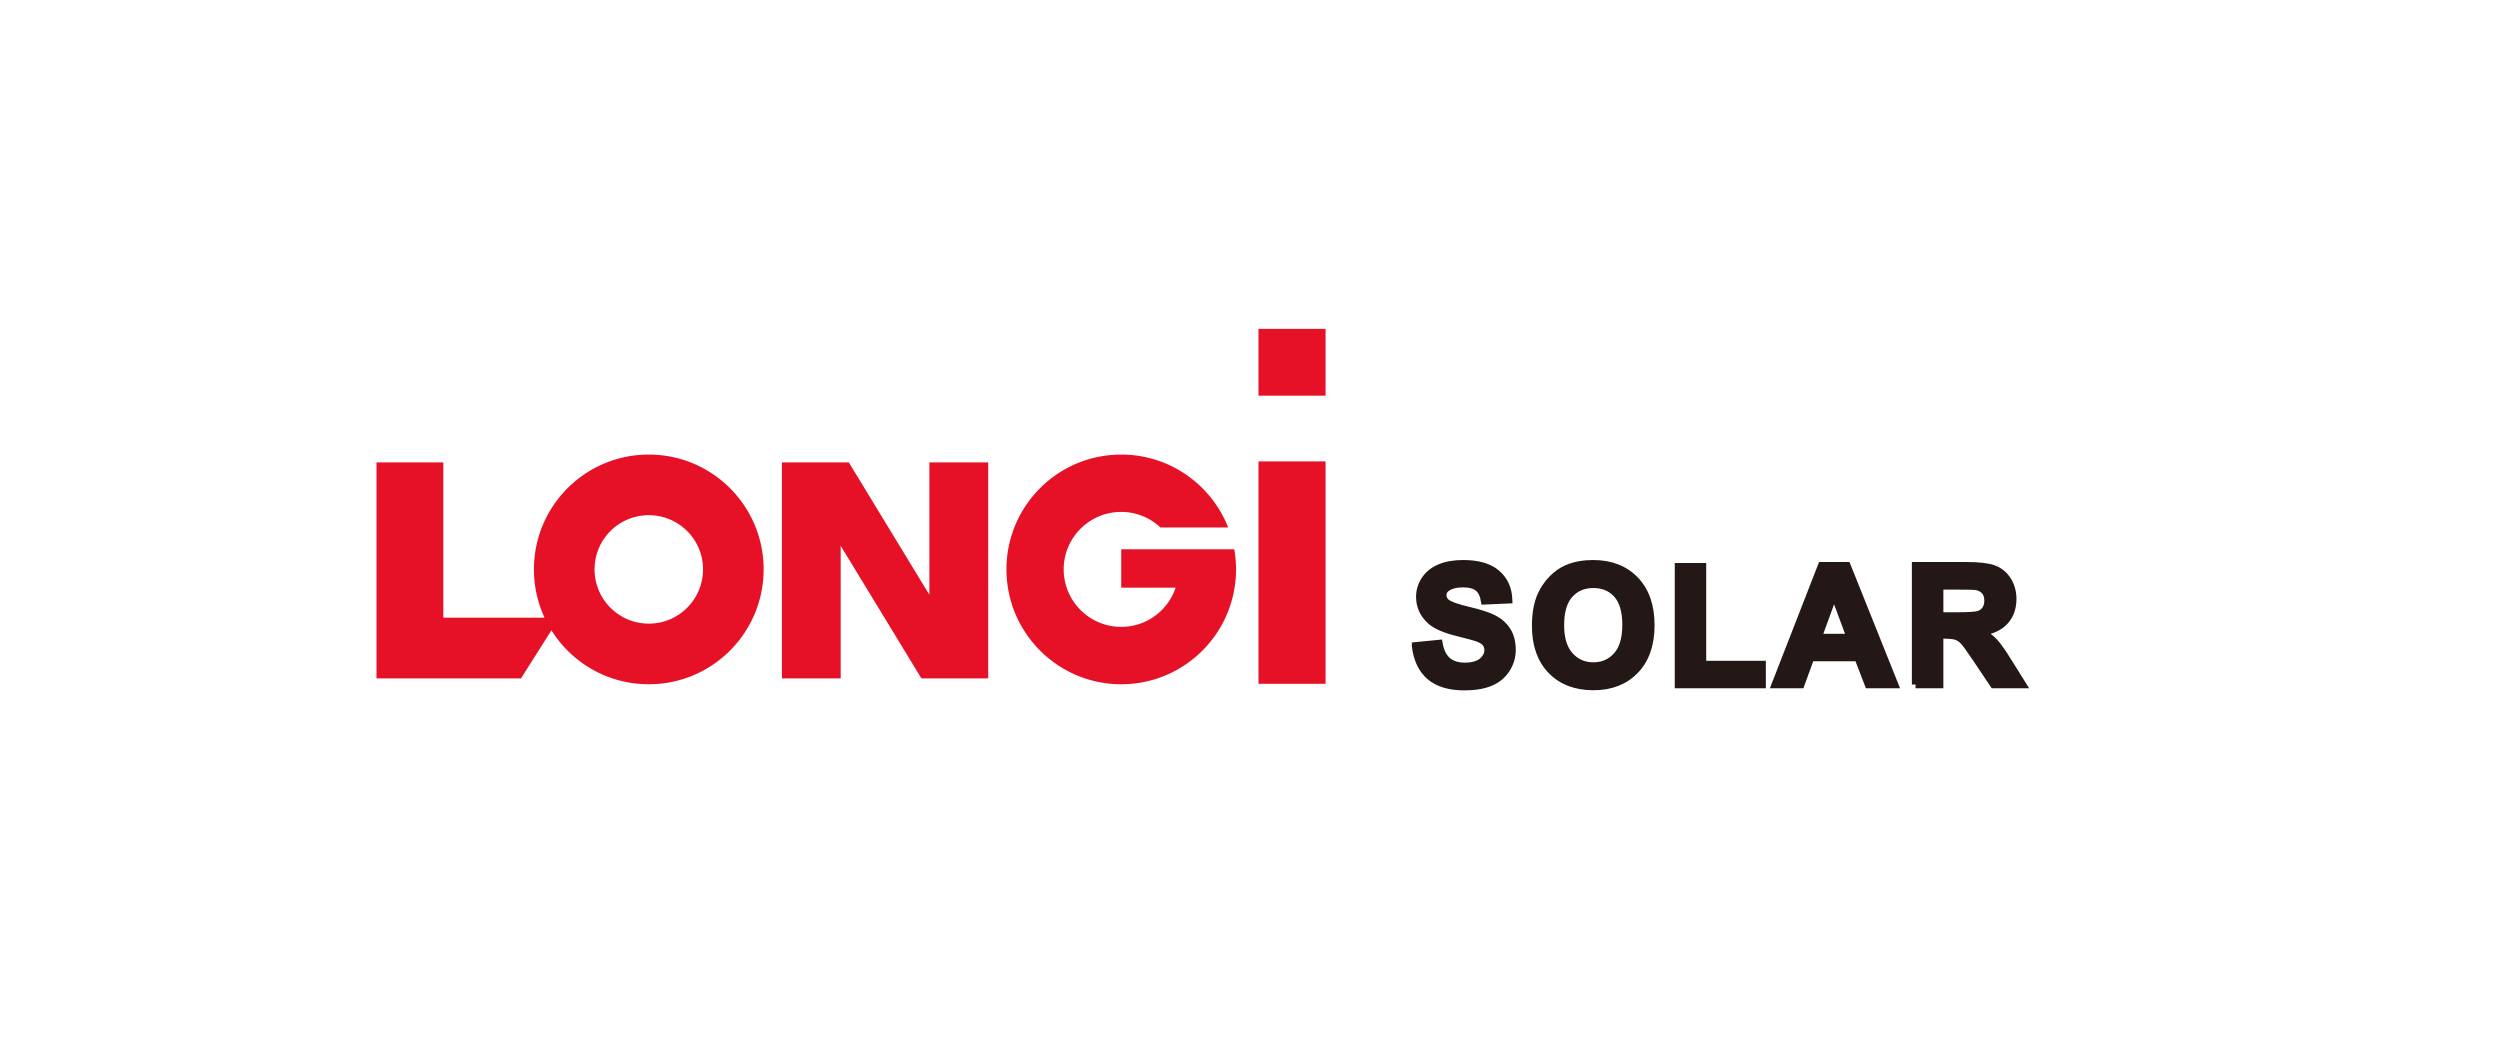
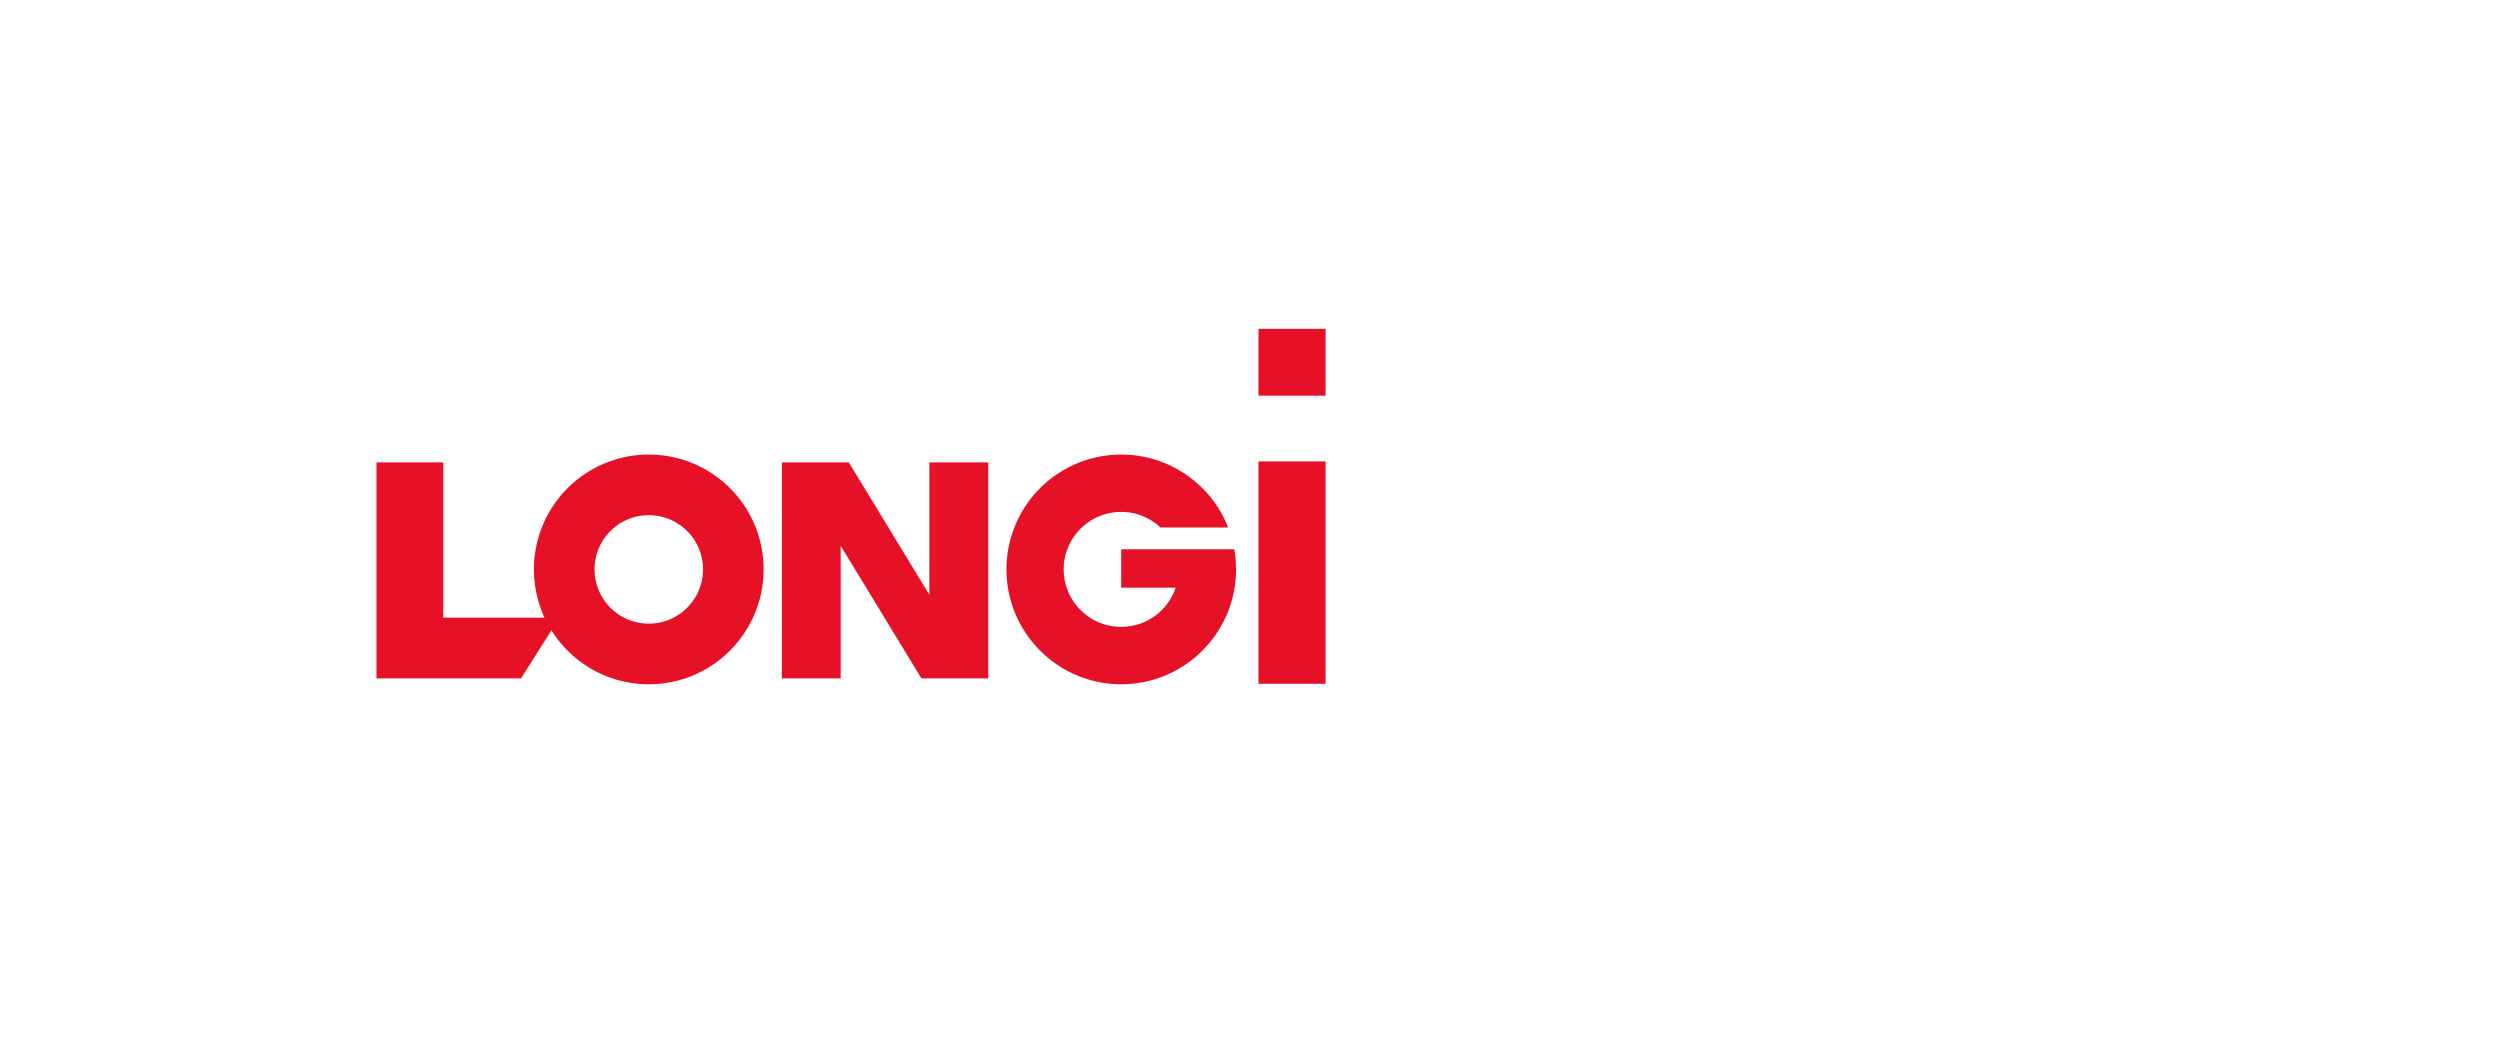
<svg xmlns="http://www.w3.org/2000/svg" viewBox="0 0 501.46 212.33" style="enable-background:new 0 0 501.46 212.33" xml:space="preserve">
  <path d="M130.14 91.18c-12.73 0-23.04 10.31-23.04 23.02 0 3.47.76 6.75 2.13 9.69H88.92V92.75h-13.4v43.32h28.99l6.1-9.64c4.07 6.5 11.28 10.82 19.53 10.82 12.72 0 23.03-10.32 23.03-23.05 0-12.71-10.31-23.02-23.03-23.02zm0 33.91c-6.01 0-10.88-4.86-10.88-10.89 0-6 4.86-10.86 10.88-10.86 6.01 0 10.88 4.87 10.88 10.86-.01 6.03-4.87 10.89-10.88 10.89zm56.3-5.75-16.18-26.59h-13.42v43.32h11.79v-26.59l16.19 26.59h13.4V92.75h-11.8v26.59h.02zm61.14-9.16H224.9v7.69h10.92c-1.53 4.58-5.84 7.87-10.92 7.87-6.37 0-11.54-5.16-11.54-11.54 0-6.36 5.17-11.52 11.54-11.52 3.05 0 5.81 1.19 7.87 3.12h13.58c-3.37-8.57-11.7-14.62-21.45-14.62-12.72 0-23.02 10.31-23.02 23.02 0 12.72 10.3 23.05 23.02 23.05 12.72 0 23.03-10.32 23.03-23.05a25.56 25.56 0 0 0-.35-4.02zm18.31-30.81h-13.46V65.96h13.46v13.41zm0 57.79h-13.46V92.55h13.46v44.61z" style="fill:#e61126" />
-   <path d="m283.94 129.55 4.68-.46c.28 1.57.85 2.72 1.71 3.46.86.74 2.02 1.11 3.48 1.11 1.55 0 2.72-.33 3.5-.98.78-.66 1.18-1.42 1.18-2.3 0-.56-.17-1.04-.5-1.44-.33-.4-.91-.74-1.73-1.03-.56-.2-1.85-.54-3.85-1.04-2.58-.64-4.39-1.42-5.43-2.36-1.46-1.31-2.19-2.91-2.19-4.79 0-1.21.34-2.35 1.03-3.4.69-1.06 1.68-1.86 2.97-2.41 1.29-.55 2.86-.83 4.69-.83 2.99 0 5.24.66 6.75 1.97 1.51 1.31 2.3 3.06 2.38 5.25l-4.81.21c-.21-1.22-.65-2.1-1.32-2.64-.68-.54-1.69-.8-3.05-.8-1.4 0-2.49.29-3.28.86-.51.37-.76.86-.76 1.48 0 .56.24 1.04.71 1.45.61.51 2.08 1.04 4.42 1.59s4.07 1.12 5.19 1.71c1.12.59 2 1.4 2.63 2.42.63 1.02.95 2.29.95 3.79 0 1.36-.38 2.64-1.14 3.83-.76 1.19-1.83 2.08-3.22 2.66-1.39.58-3.11.87-5.18.87-3.01 0-5.32-.7-6.94-2.09-1.6-1.4-2.56-3.42-2.87-6.09zm24.09-4.01c0-2.43.36-4.46 1.09-6.11.54-1.21 1.28-2.3 2.22-3.27.94-.96 1.96-1.68 3.08-2.14 1.48-.63 3.19-.94 5.13-.94 3.51 0 6.32 1.09 8.42 3.26 2.11 2.18 3.16 5.2 3.16 9.08 0 3.84-1.05 6.85-3.14 9.02s-4.88 3.26-8.38 3.26c-3.54 0-6.36-1.08-8.45-3.24-2.08-2.15-3.13-5.13-3.13-8.92zm4.96-.16c0 2.7.62 4.74 1.87 6.13 1.25 1.39 2.83 2.09 4.74 2.09s3.49-.69 4.72-2.07c1.23-1.38 1.84-3.45 1.84-6.21 0-2.73-.6-4.77-1.79-6.11-1.2-1.34-2.79-2.01-4.77-2.01s-3.58.68-4.79 2.04c-1.21 1.35-1.82 3.4-1.82 6.14zm23.69 11.92v-23.62h4.81v19.61h11.96v4.01h-16.77zm43.33 0h-5.23l-2.08-5.41h-9.52l-1.97 5.41h-5.1l9.28-23.82h5.08l9.54 23.82zm-8.85-9.42-3.28-8.84-3.22 8.84h6.5zm13.08 9.42v-23.82h10.12c2.55 0 4.39.21 5.55.64 1.15.43 2.08 1.19 2.77 2.28.69 1.09 1.04 2.34 1.04 3.75 0 1.79-.53 3.26-1.58 4.43-1.05 1.16-2.62 1.9-4.71 2.2 1.04.61 1.9 1.27 2.58 2 .68.73 1.59 2.01 2.74 3.87l2.91 4.65h-5.75l-3.48-5.18c-1.23-1.85-2.08-3.02-2.53-3.5-.45-.48-.94-.81-1.45-.99-.51-.18-1.32-.27-2.42-.27h-.97v9.94h-4.82zm4.81-13.74h3.56c2.31 0 3.75-.1 4.32-.29.57-.2 1.02-.53 1.35-1.01.32-.48.49-1.07.49-1.79 0-.8-.21-1.45-.64-1.94-.43-.49-1.03-.8-1.81-.93-.39-.05-1.56-.08-3.51-.08h-3.75v6.04z" style="fill:#231815;stroke:#231815;stroke-width:1.5;stroke-miterlimit:10" />
</svg>